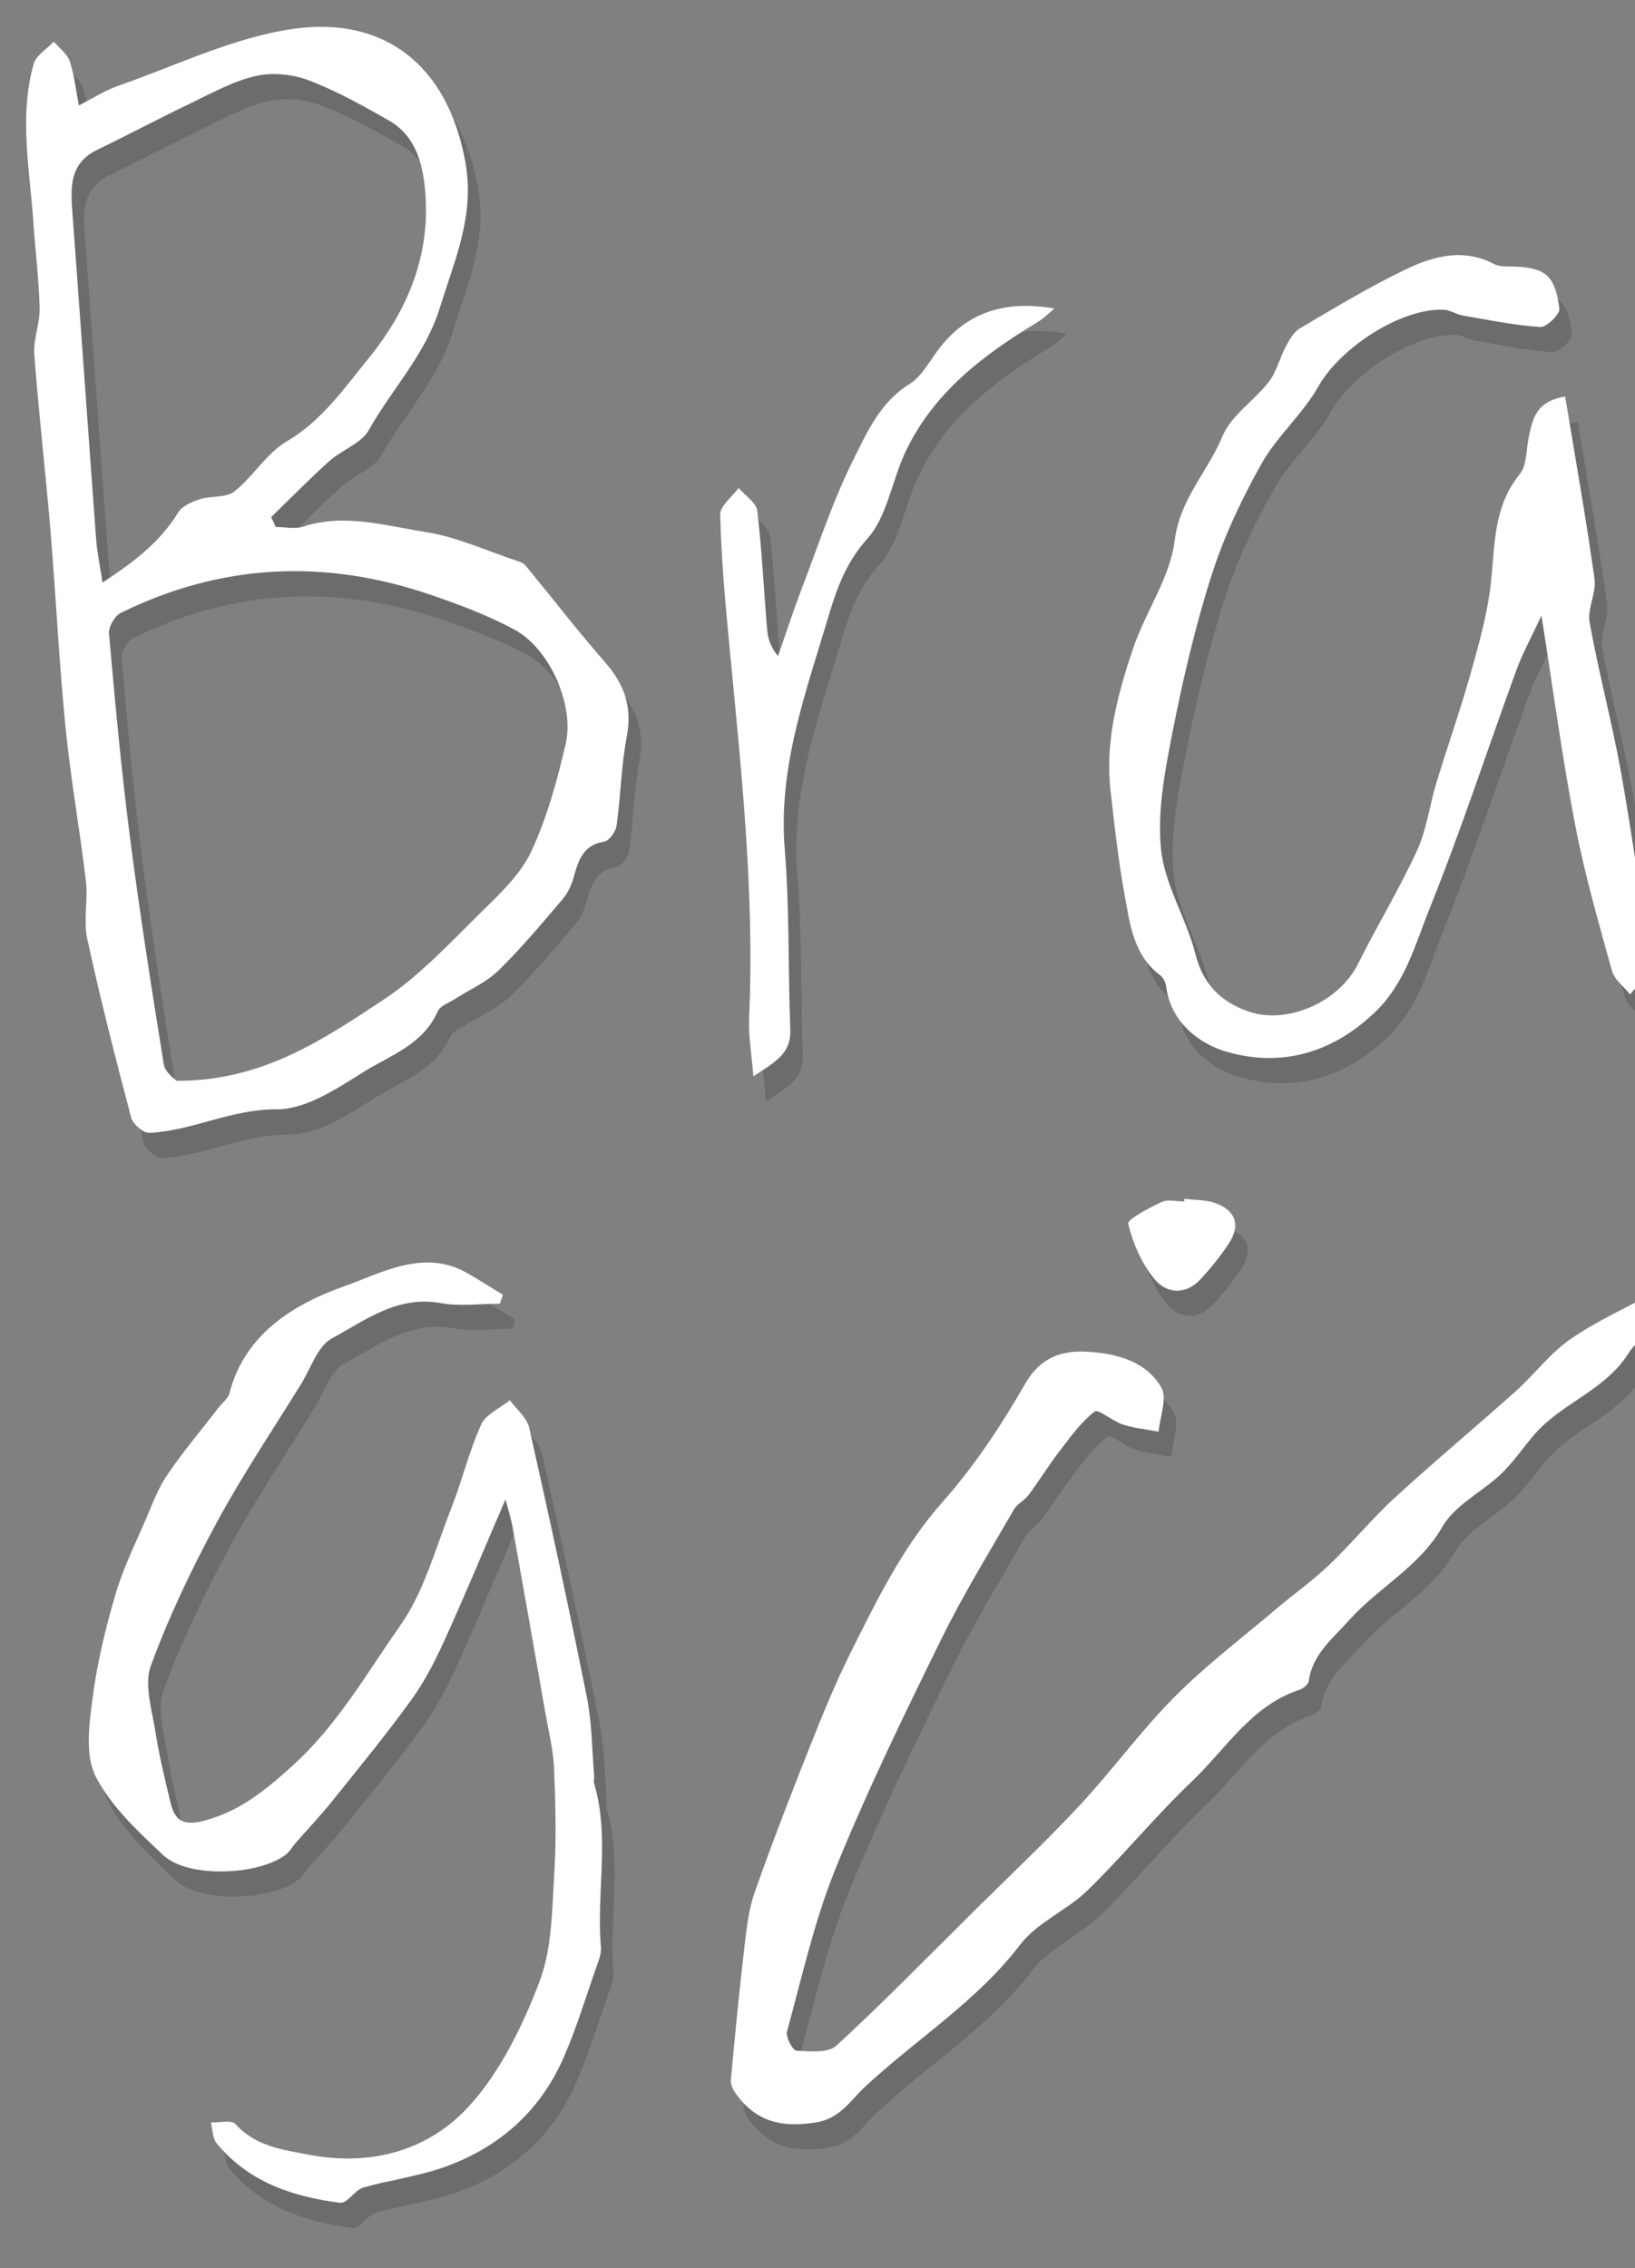
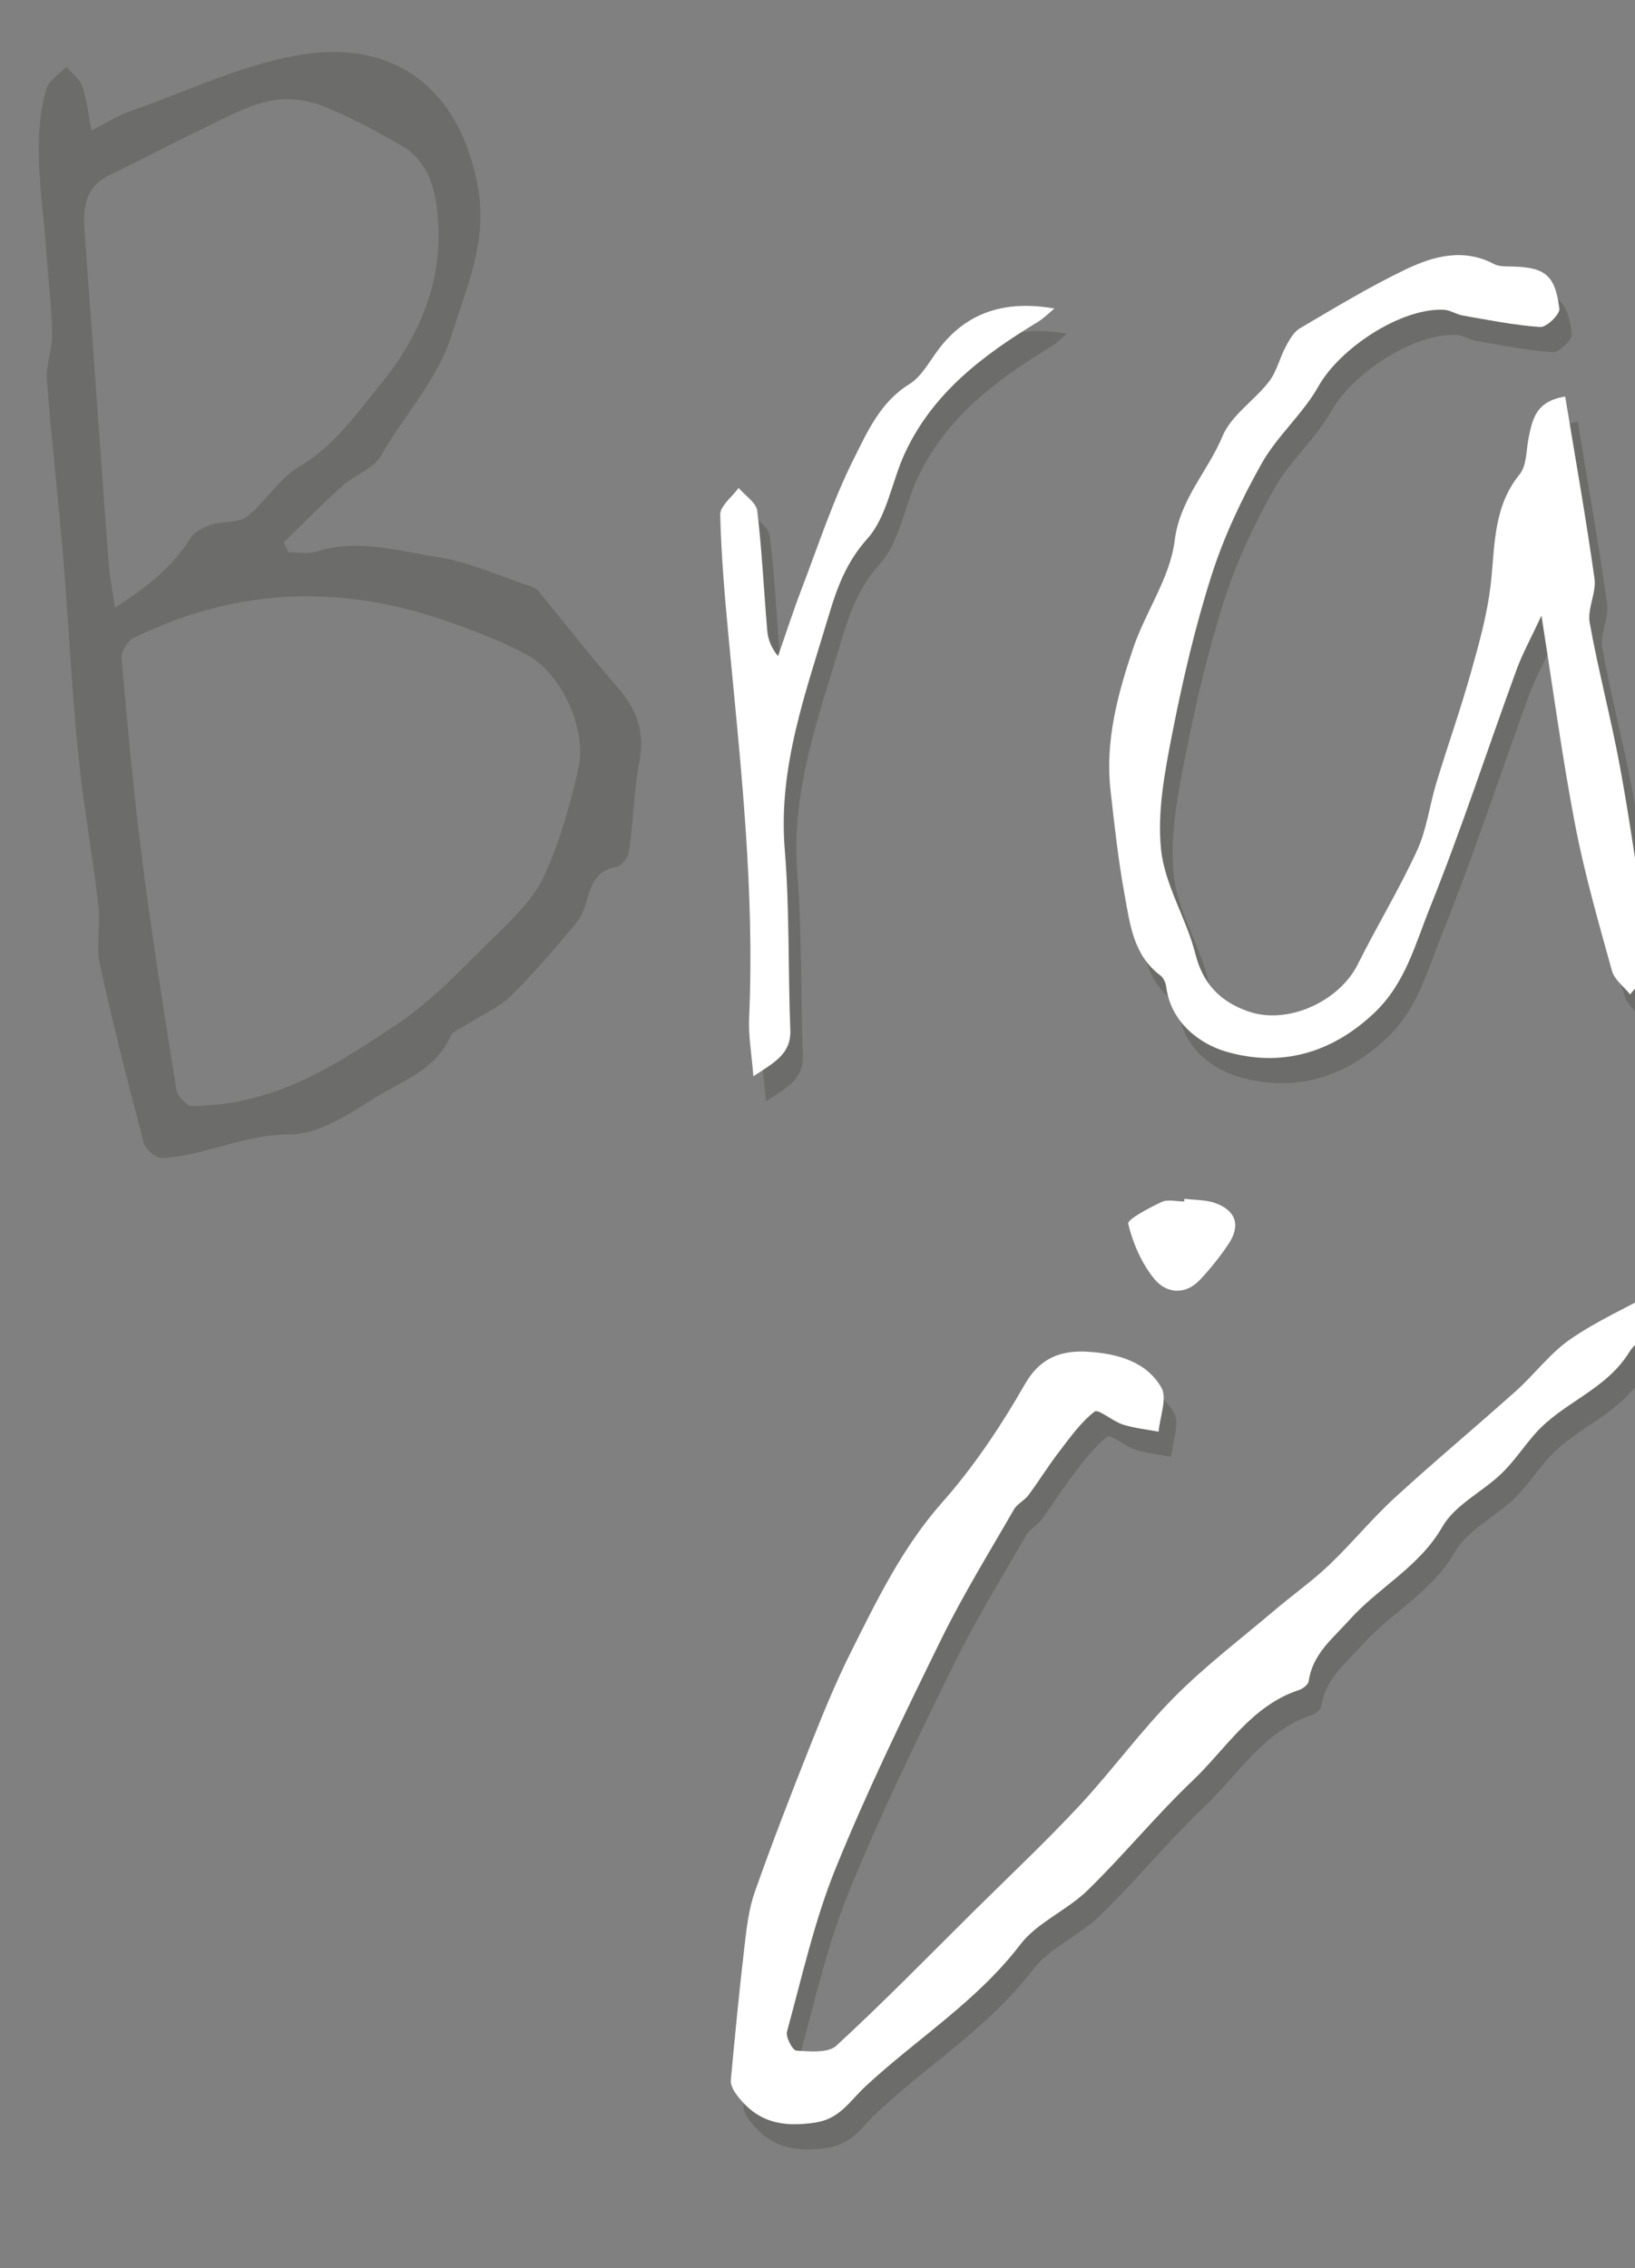
<svg xmlns="http://www.w3.org/2000/svg" id="Camada_1" data-name="Camada 1" viewBox="0 0 649.63 901.21">
  <rect x="0" y="0" width="649.63" height="901.21" fill="#808080" stroke="none" />
  <defs>
    <style>
      .cls-1 {
        fill: none;
      }

      .cls-2 {
        clip-path: url(#clippath);
      }

      .cls-3 {
        fill: #fff;
      }

      .cls-4 {
        fill: #1d1d1b;
      }

      .cls-5 {
        opacity: .2;
      }
    </style>
    <clipPath id="clippath">
      <polygon class="cls-1" points="715.91 0 0 0 0 901.21 680.28 917.67 715.91 0" />
    </clipPath>
  </defs>
  <g class="cls-2">
    <g>
      <g class="cls-5">
        <g>
          <path class="cls-4" d="M114.59,219.4c3.66,0,7.61,.92,10.92-.16,16.45-5.37,32.55-.32,48.43,2.12,12.48,1.92,24.42,7.51,36.58,11.52,1.13,.37,2.46,.82,3.17,1.68,10.64,12.91,20.88,26.17,31.87,38.77,7.56,8.67,10.69,17.65,8.48,29.32-2.21,11.64-2.41,23.65-4.06,35.41-.34,2.41-2.96,6.07-4.95,6.38-8.32,1.3-10.17,7.29-12.03,13.95-.87,3.13-2.32,6.39-4.39,8.82-8.3,9.72-16.5,19.61-25.63,28.49-4.92,4.78-11.66,7.65-17.55,11.43-2.27,1.46-5.57,2.57-6.49,4.68-5.75,13.25-18.88,17.5-29.54,24.16-10.66,6.66-22.99,14.9-34.53,14.82-18.02-.13-33.47,8.57-50.62,9.34-2.37,.11-6.45-3.5-7.14-6.09-6.22-23.57-12.27-47.21-17.45-71.03-1.58-7.29,.37-15.28-.51-22.81-2.43-20.58-6.12-41.01-8.16-61.62-2.56-25.87-3.78-51.87-5.94-77.79-1.95-23.33-4.67-46.59-6.42-69.93-.45-6.06,2.27-12.32,2.12-18.45-.28-11.34-1.71-22.65-2.48-33.98-1.42-21.03-5.79-42.15,.12-63.05,.97-3.43,5.24-5.9,7.99-8.82,2.18,2.56,5.34,4.8,6.32,7.76,1.87,5.64,2.49,11.7,3.63,17.58,5.21-2.64,10.2-5.9,15.66-7.81,23.09-8.04,45.82-19.26,69.62-22.63,35.55-5.04,61.32,13.89,68.33,53.17,3.75,20.99-4.28,38.59-10.16,57.62-5.83,18.86-19.11,32.31-28.23,48.63-2.98,5.34-10.67,7.83-15.63,12.28-7.98,7.15-15.49,14.84-23.19,22.31,.62,1.31,1.25,2.62,1.87,3.93Zm-39.44,220.06c34.27,.08,58.27-16.47,81.99-32.07,14.72-9.68,27.05-23.21,39.8-35.69,7.26-7.11,15.13-14.67,19.28-23.65,6.19-13.39,10.19-28.01,13.55-42.48,3.58-15.39-6.43-37.84-20.21-45.3-10.79-5.84-22.49-10.22-34.14-14.16-41.74-14.14-82.75-12.13-122.48,7.44-2.39,1.18-4.87,5.58-4.63,8.24,2.37,26.69,4.8,53.39,8.21,79.96,3.91,30.49,8.66,60.88,13.57,91.22,.52,3.22,4.55,5.87,5.06,6.49Zm-29.43-197.99c12.86-8.37,22.98-16.27,30.1-27.87,1.58-2.57,5.4-4.21,8.52-5.22,4.5-1.45,10.44-.47,13.76-3.09,7.5-5.92,12.77-15.17,20.78-19.88,13.98-8.21,22.73-20.95,32.43-32.85,15.69-19.25,24.88-41.25,22.61-66.8-.99-11.17-3.94-21.93-14.5-27.94-10.27-5.84-20.69-11.69-31.67-15.87-6.38-2.43-14.36-3.25-20.97-1.79-8.76,1.94-17.02,6.55-25.26,10.5-12.74,6.1-25.22,12.73-37.93,18.89-11.01,5.34-10.57,14.87-9.82,24.91,3.21,43.16,6.21,86.33,9.4,129.49,.39,5.26,1.5,10.47,2.54,17.51Z" />
          <path class="cls-4" d="M716.5,477.69c.26,2.85,.52,5.71,.78,8.56-.69-.55-1.38-1.11-2.07-1.66-2.7,2.92-5.3,5.94-8.14,8.72-1.48,1.45-3.35,2.51-5.1,3.67-1.3,.86-3.03,1.29-3.98,2.42-9.16,10.8-17.8,22.08-27.42,32.44-5.45,5.87-14.31,9.1-18.34,15.6-9.26,14.92-26.29,19.8-37.21,32.14-4.62,5.23-8.5,11.19-13.5,15.98-7.62,7.29-18.44,12.39-23.4,21.05-9.22,16.07-25.32,24.05-36.94,37.03-6.64,7.42-14.66,13.52-16.2,24.36-.19,1.35-2.28,2.99-3.81,3.49-19.02,6.23-28.99,23.36-42.41,36.14-14.51,13.81-27.27,29.47-41.62,43.46-8.19,7.99-20,12.72-26.77,21.58-17.33,22.69-41.26,37.49-61.62,56.45-6.08,5.66-10,12.78-19.81,14.26-13.45,2.03-23.21-.24-31.28-11.07-1.2-1.62-2.44-3.9-2.28-5.75,1.62-17.8,3.37-35.59,5.44-53.34,.84-7.2,1.66-14.62,4.05-21.38,6.83-19.36,14.24-38.52,21.82-57.6,5.06-12.74,10.23-25.49,16.35-37.72,10.46-20.9,20.59-41.82,36.46-59.72,12.58-14.19,23.31-30.4,32.79-46.92,6.22-10.85,14.94-13.4,25.02-12.77,11.26,.7,23.09,3.69,29.14,14.25,2.41,4.21-.59,11.57-1.12,17.5-4.75-.9-9.64-1.38-14.22-2.84-4.03-1.29-9.71-6.3-11.2-5.14-5.48,4.26-9.72,10.24-14.04,15.88-4.3,5.6-8.01,11.64-12.23,17.31-1.6,2.15-4.46,3.44-5.77,5.7-9.83,17.08-20.22,33.89-28.89,51.56-14.72,30-29.41,60.1-41.96,91.05-8.44,20.8-13.35,43.08-19.33,64.85-.59,2.15,2.25,7.49,3.72,7.57,5.35,.32,12.62,1.05,15.91-1.98,18.71-17.22,36.5-35.47,54.58-53.39,14.03-13.91,28.44-27.45,41.9-41.89,13-13.94,24.27-29.57,37.66-43.08,12.4-12.52,26.57-23.27,40.04-34.7,7.15-6.06,14.85-11.51,21.63-17.96,8.96-8.53,16.84-18.24,25.94-26.59,15.79-14.49,32.27-28.2,48.24-42.5,7.41-6.63,13.52-14.98,21.58-20.56,10.47-7.25,22.3-12.52,35.57-19.75,1.96-8.23,13.35-16.24,24.76-20.13,6.59-2.25,12.45-10.12,16-16.88,2.93-5.59,5.47-8.25,11.43-7.53,0,0-.14-.15-.14-.15Z" />
-           <path class="cls-4" d="M205.83,605.79c-8.63,20.05-16.16,38.25-24.3,56.16-3.74,8.23-7.97,16.42-13.25,23.7-10,13.78-20.82,26.96-31.48,40.24-4.56,5.68-9.6,10.97-14.4,16.47-1.2,1.37-2.09,3.08-3.46,4.22-10.43,8.64-39.19,9.84-48.97,.65-10.07-9.46-20.86-19.42-26.97-31.42-4.29-8.43-2.56-20.82-1.22-31.13,1.8-13.89,5.15-27.69,9.09-41.15,3-10.26,7.83-19.99,12.07-29.86,2.58-6.02,4.9-12.33,8.54-17.67,6.29-9.23,13.51-17.81,20.35-26.66,1.48-1.92,3.8-3.61,4.35-5.76,6.18-24.11,26.42-35.72,45.82-42.57,14.25-5.04,31.25-14.96,48.38-5.3,4.9,2.76,9.63,5.84,14.44,8.77-.41,1.18-.81,2.35-1.22,3.53-7.84,0-15.9,1.16-23.49-.23-17.15-3.15-29.99,6.84-43.29,14.05-5.61,3.04-8.27,11.74-12.11,17.97-11.33,18.34-23.39,36.28-33.63,55.22-9.9,18.34-19,37.31-26.15,56.86-2.74,7.48,.44,17.42,1.8,26.1,1.5,9.64,3.81,19.18,6.12,28.67,1.63,6.72,5.14,8.83,12.69,6.93,14.34-3.62,24.37-11.81,35.41-21.73,18.08-16.26,29.6-36.82,43.05-55.91,9.58-13.61,14.09-30.92,20.34-46.79,4.29-10.89,7.02-22.45,11.82-33.08,1.86-4.13,7.5-6.53,11.42-9.71,2.64,3.62,6.77,6.9,7.68,10.92,8.03,35.65,15.77,71.37,22.94,107.2,2.05,10.23,2,20.9,2.89,31.37,.08,.91-.29,1.91-.04,2.74,6.38,21.49,.83,43.49,2.71,65.18,.22,2.57-.94,5.37-1.84,7.93-4.28,12.17-7.98,24.6-13.2,36.35-9.49,21.39-26.08,35.69-47.87,43.27-10.17,3.54-21.09,4.85-31.47,7.88-3.41,.99-6.45,6.41-9.19,6.06-18.85-2.39-36.48-8.2-49.15-23.71-1.64-2-1.55-5.44-2.26-8.22,3.34,.14,8.19-1.11,9.77,.65,8,8.86,18.7,10.2,29.23,12.19,24.91,4.71,47.9-1.66,64.25-20.04,12.14-13.64,20.74-31.47,27.35-48.81,4.96-13.02,4.93-28.19,5.83-42.48,.88-13.98,.52-28.07-.07-42.09-.32-7.52-2.2-14.97-3.5-22.43-4.32-24.7-8.67-49.4-13.09-74.08-.52-2.93-1.48-5.77-2.7-10.41Z" />
          <path class="cls-4" d="M626.89,167.57c4.02,24.44,8.28,48.33,11.65,72.33,.79,5.62-2.91,11.95-1.92,17.48,3.44,19.23,8.52,38.17,12.06,57.39,3.92,21.24,6.86,42.67,10.15,64.03,.8,5.22,2.53,10.73,1.56,15.66-.77,3.92-5.01,7.14-7.7,10.67-2.48-3.12-6.24-5.87-7.22-9.41-5.32-19.18-10.85-38.38-14.61-57.91-5.09-26.41-8.64-53.12-13.4-83.19-4.18,9-7.57,15.11-9.94,21.6-11.51,31.54-21.92,63.52-34.44,94.63-5.79,14.37-9.68,29.87-21.98,41.56-17.34,16.47-37.73,21.69-59.07,15.4-10.19-3-21.85-11.43-23.66-25.71-.2-1.6-1.08-3.59-2.3-4.5-10.75-8.01-12.1-20.37-14.23-32.03-2.52-13.81-4.08-27.81-5.62-41.78-2.14-19.42,2.86-37.92,8.92-55.95,4.9-14.6,14.74-28.2,16.58-42.97,2.08-16.65,13.18-27.48,18.97-41.46,3.47-8.38,12.67-14.2,18.51-21.78,3.06-3.98,4.24-9.38,6.67-13.92,1.43-2.68,3.15-5.8,5.6-7.24,13.88-8.16,27.7-16.57,42.19-23.49,10.94-5.23,22.83-8.46,34.92-2.09,1.52,.8,3.51,.97,5.29,.98,14.8,.05,18.96,2.93,20.71,16.78,.28,2.2-5.07,7.44-7.56,7.28-10.33-.67-20.58-2.79-30.83-4.56-2.59-.45-5.03-2.2-7.59-2.3-17.21-.71-41.32,15.43-49.72,30.39-6.18,11-16.4,19.7-22.59,30.7-7.91,14.07-14.96,28.97-19.87,44.33-6.57,20.55-11.49,41.74-15.65,62.95-2.97,15.18-6.03,31.1-4.44,46.2,1.49,14.11,10.07,27.32,13.63,41.41,3.07,12.15,10.2,19.07,21.03,22.84,15.64,5.46,36.14-3.95,43.52-18.78,7.58-15.21,16.45-29.78,23.54-45.2,3.85-8.37,4.96-17.99,7.68-26.93,4.41-14.49,9.48-28.79,13.59-43.37,3.27-11.6,6.59-23.36,7.96-35.27,1.76-15.3,.84-30.79,11.54-43.91,2.91-3.56,2.53-9.86,3.63-14.92,1.5-6.95,2.75-14.08,14.44-15.95Z" />
          <path class="cls-4" d="M304.33,437.66c-.69-8.93-2-16.12-1.68-23.25,2.24-50.22-3.29-99.98-8.03-149.8-1.58-16.67-3.05-33.38-3.46-50.1-.08-3.48,4.75-7.09,7.31-10.63,2.57,3.02,7,5.8,7.4,9.09,1.9,15.77,2.62,31.68,3.97,47.53,.29,3.41,1.48,6.75,4.29,10.2,3.13-8.95,6.04-17.98,9.43-26.83,6.62-17.31,12.41-35.09,20.68-51.58,5.42-10.82,10.6-22.59,22.06-29.65,4.65-2.87,7.72-8.53,11.14-13.19,11.41-15.56,27.02-20.27,46.51-16.86-2.19,1.79-4.21,3.88-6.6,5.33-21.72,13.16-41.71,28.18-52.81,52.13-5.24,11.3-7.09,25.27-14.91,33.98-8.43,9.39-12.12,19.7-15.37,30.61-9.01,30.28-20.15,60.05-17.46,92.85,1.95,23.78,1.28,47.77,2.21,71.65,.38,9.65-6.28,12.97-14.69,18.52Z" />
-           <path class="cls-4" d="M475.6,486.33c4.13,.53,8.52,.33,12.34,1.73,8.2,3,10.04,8.88,5.22,16.17-3.31,5-7.14,9.73-11.22,14.13-5.95,6.43-13.53,5.61-18.26-.15-5.04-6.15-8.54-14.16-10.41-21.92-.43-1.78,8.31-6.35,13.27-8.69,2.48-1.17,5.94-.2,8.96-.2,.03-.36,.06-.72,.09-1.07Z" />
        </g>
      </g>
      <g>
-         <path class="cls-3" d="M109.59,209.4c3.66,0,7.61,.92,10.92-.16,16.45-5.37,32.55-.32,48.43,2.12,12.48,1.92,24.42,7.51,36.58,11.52,1.13,.37,2.46,.82,3.17,1.68,10.64,12.91,20.88,26.17,31.87,38.77,7.56,8.67,10.69,17.65,8.48,29.32-2.21,11.64-2.41,23.65-4.06,35.41-.34,2.41-2.96,6.07-4.95,6.38-8.32,1.3-10.17,7.29-12.03,13.95-.87,3.13-2.32,6.39-4.39,8.82-8.3,9.72-16.5,19.61-25.63,28.49-4.92,4.78-11.66,7.65-17.55,11.43-2.27,1.46-5.57,2.57-6.49,4.68-5.75,13.25-18.88,17.5-29.54,24.16-10.66,6.66-22.99,14.9-34.53,14.82-18.02-.13-33.47,8.57-50.62,9.34-2.37,.11-6.45-3.5-7.14-6.09-6.22-23.57-12.27-47.21-17.45-71.03-1.58-7.29,.37-15.28-.51-22.81-2.43-20.58-6.12-41.01-8.16-61.62-2.56-25.87-3.78-51.87-5.94-77.79-1.95-23.33-4.67-46.59-6.42-69.93-.45-6.06,2.27-12.32,2.12-18.45-.28-11.34-1.71-22.65-2.48-33.98-1.42-21.03-5.79-42.15,.12-63.05,.97-3.43,5.24-5.9,7.99-8.82,2.18,2.56,5.34,4.8,6.32,7.76,1.87,5.64,2.49,11.7,3.63,17.58,5.21-2.64,10.2-5.9,15.66-7.81,23.09-8.04,45.82-19.26,69.62-22.63,35.55-5.04,61.32,13.89,68.33,53.17,3.75,20.99-4.28,38.59-10.16,57.62-5.83,18.86-19.11,32.31-28.23,48.63-2.98,5.34-10.67,7.83-15.63,12.28-7.98,7.15-15.49,14.84-23.19,22.31,.62,1.31,1.25,2.62,1.87,3.93Zm-39.44,220.06c34.27,.08,58.27-16.47,81.99-32.07,14.72-9.68,27.05-23.21,39.8-35.69,7.26-7.11,15.13-14.67,19.28-23.65,6.19-13.39,10.19-28.01,13.55-42.48,3.58-15.39-6.43-37.84-20.21-45.3-10.79-5.84-22.49-10.22-34.14-14.16-41.74-14.14-82.75-12.13-122.48,7.44-2.39,1.18-4.87,5.58-4.63,8.24,2.37,26.69,4.8,53.39,8.21,79.96,3.91,30.49,8.66,60.88,13.57,91.22,.52,3.22,4.55,5.87,5.06,6.49Zm-29.43-197.99c12.86-8.37,22.98-16.27,30.1-27.87,1.58-2.57,5.4-4.21,8.52-5.22,4.5-1.45,10.44-.47,13.76-3.09,7.5-5.92,12.77-15.17,20.78-19.88,13.98-8.21,22.73-20.95,32.43-32.85,15.69-19.25,24.88-41.25,22.61-66.8-.99-11.17-3.94-21.93-14.5-27.94-10.27-5.84-20.69-11.69-31.67-15.87-6.38-2.43-14.36-3.25-20.97-1.79-8.76,1.94-17.02,6.55-25.26,10.5-12.74,6.1-25.22,12.73-37.93,18.89-11.01,5.34-10.57,14.87-9.82,24.91,3.21,43.16,6.21,86.33,9.4,129.49,.39,5.26,1.5,10.47,2.54,17.51Z" />
        <path class="cls-3" d="M711.5,467.69c.26,2.85,.52,5.71,.78,8.56-.69-.55-1.38-1.11-2.07-1.66-2.7,2.92-5.3,5.94-8.14,8.72-1.48,1.45-3.35,2.51-5.1,3.67-1.3,.86-3.03,1.29-3.98,2.42-9.16,10.8-17.8,22.08-27.42,32.44-5.45,5.87-14.31,9.1-18.34,15.6-9.26,14.92-26.29,19.8-37.21,32.14-4.62,5.23-8.5,11.19-13.5,15.98-7.62,7.29-18.44,12.39-23.4,21.05-9.22,16.07-25.32,24.05-36.94,37.03-6.64,7.42-14.66,13.52-16.2,24.36-.19,1.35-2.28,2.99-3.81,3.49-19.02,6.23-28.99,23.36-42.41,36.14-14.51,13.81-27.27,29.47-41.62,43.46-8.19,7.99-20,12.72-26.77,21.58-17.33,22.69-41.26,37.49-61.62,56.45-6.08,5.66-10,12.78-19.81,14.26-13.45,2.03-23.21-.24-31.28-11.07-1.2-1.62-2.44-3.9-2.28-5.75,1.62-17.8,3.37-35.59,5.44-53.34,.84-7.2,1.66-14.62,4.05-21.38,6.83-19.36,14.24-38.52,21.82-57.6,5.06-12.74,10.23-25.49,16.35-37.72,10.46-20.9,20.59-41.82,36.46-59.72,12.58-14.19,23.31-30.4,32.79-46.92,6.22-10.85,14.94-13.4,25.02-12.77,11.26,.7,23.09,3.69,29.14,14.25,2.41,4.21-.59,11.57-1.12,17.5-4.75-.9-9.64-1.38-14.22-2.84-4.03-1.29-9.71-6.3-11.2-5.14-5.48,4.26-9.72,10.24-14.04,15.88-4.3,5.6-8.01,11.64-12.23,17.31-1.6,2.15-4.46,3.44-5.77,5.7-9.83,17.08-20.22,33.89-28.89,51.56-14.72,30-29.41,60.1-41.96,91.05-8.44,20.8-13.35,43.08-19.33,64.85-.59,2.15,2.25,7.49,3.72,7.57,5.35,.32,12.62,1.05,15.91-1.98,18.71-17.22,36.5-35.47,54.58-53.39,14.03-13.91,28.44-27.45,41.9-41.89,13-13.94,24.27-29.57,37.66-43.08,12.4-12.52,26.57-23.27,40.04-34.7,7.15-6.06,14.85-11.51,21.63-17.96,8.96-8.53,16.84-18.24,25.94-26.59,15.79-14.49,32.27-28.2,48.24-42.5,7.41-6.63,13.52-14.98,21.58-20.56,10.47-7.25,22.3-12.52,35.57-19.75,1.96-8.23,13.35-16.24,24.76-20.13,6.59-2.25,12.45-10.12,16-16.88,2.93-5.59,5.47-8.25,11.43-7.53,0,0-.14-.15-.14-.15Z" />
-         <path class="cls-3" d="M200.83,595.79c-8.63,20.05-16.16,38.25-24.3,56.16-3.74,8.23-7.97,16.42-13.25,23.7-10,13.78-20.82,26.96-31.48,40.24-4.56,5.68-9.6,10.97-14.4,16.47-1.2,1.37-2.09,3.08-3.46,4.22-10.43,8.64-39.19,9.84-48.97,.65-10.07-9.46-20.86-19.42-26.97-31.42-4.29-8.43-2.56-20.82-1.22-31.13,1.8-13.89,5.15-27.69,9.09-41.15,3-10.26,7.83-19.99,12.07-29.86,2.58-6.02,4.9-12.33,8.54-17.67,6.29-9.23,13.51-17.81,20.35-26.66,1.48-1.92,3.8-3.61,4.35-5.76,6.18-24.11,26.42-35.72,45.82-42.57,14.25-5.04,31.25-14.96,48.38-5.3,4.9,2.76,9.63,5.84,14.44,8.77-.41,1.18-.81,2.35-1.22,3.53-7.84,0-15.9,1.16-23.49-.23-17.15-3.15-29.99,6.84-43.29,14.05-5.61,3.04-8.27,11.74-12.11,17.97-11.33,18.34-23.39,36.28-33.63,55.22-9.9,18.34-19,37.31-26.15,56.86-2.74,7.48,.44,17.42,1.8,26.1,1.5,9.64,3.81,19.18,6.12,28.67,1.63,6.72,5.14,8.83,12.69,6.93,14.34-3.62,24.37-11.81,35.41-21.73,18.08-16.26,29.6-36.82,43.05-55.91,9.58-13.61,14.09-30.92,20.34-46.79,4.29-10.89,7.02-22.45,11.82-33.08,1.86-4.13,7.5-6.53,11.42-9.71,2.64,3.62,6.77,6.9,7.68,10.92,8.03,35.65,15.77,71.37,22.94,107.2,2.05,10.23,2,20.9,2.89,31.37,.08,.91-.29,1.91-.04,2.74,6.38,21.49,.83,43.49,2.71,65.18,.22,2.57-.94,5.37-1.84,7.93-4.28,12.17-7.98,24.6-13.2,36.35-9.49,21.39-26.08,35.69-47.87,43.27-10.17,3.54-21.09,4.85-31.47,7.88-3.41,.99-6.45,6.41-9.19,6.06-18.85-2.39-36.48-8.2-49.15-23.71-1.64-2-1.55-5.44-2.26-8.22,3.34,.14,8.19-1.11,9.77,.65,8,8.86,18.7,10.2,29.23,12.19,24.91,4.71,47.9-1.66,64.25-20.04,12.14-13.64,20.74-31.47,27.35-48.81,4.96-13.02,4.93-28.19,5.83-42.48,.88-13.98,.52-28.07-.07-42.09-.32-7.52-2.2-14.97-3.5-22.43-4.32-24.7-8.67-49.4-13.09-74.08-.52-2.93-1.48-5.77-2.7-10.41Z" />
        <path class="cls-3" d="M621.89,157.57c4.02,24.44,8.28,48.33,11.65,72.33,.79,5.62-2.91,11.95-1.92,17.48,3.44,19.23,8.52,38.17,12.06,57.39,3.92,21.24,6.86,42.67,10.15,64.03,.8,5.22,2.53,10.73,1.56,15.66-.77,3.92-5.01,7.14-7.7,10.67-2.48-3.12-6.24-5.87-7.22-9.41-5.32-19.18-10.85-38.38-14.61-57.91-5.09-26.41-8.64-53.12-13.4-83.19-4.18,9-7.57,15.11-9.94,21.6-11.51,31.54-21.92,63.52-34.44,94.63-5.79,14.37-9.68,29.87-21.98,41.56-17.34,16.47-37.73,21.69-59.07,15.4-10.19-3-21.85-11.43-23.66-25.71-.2-1.6-1.08-3.59-2.3-4.5-10.75-8.01-12.1-20.37-14.23-32.03-2.52-13.81-4.08-27.81-5.62-41.78-2.14-19.42,2.86-37.92,8.92-55.95,4.9-14.6,14.74-28.2,16.58-42.97,2.08-16.65,13.18-27.48,18.97-41.46,3.47-8.38,12.67-14.2,18.51-21.78,3.06-3.98,4.24-9.38,6.67-13.92,1.43-2.68,3.15-5.8,5.6-7.24,13.88-8.16,27.7-16.57,42.19-23.49,10.94-5.23,22.83-8.46,34.92-2.09,1.52,.8,3.51,.97,5.29,.98,14.8,.05,18.96,2.93,20.71,16.78,.28,2.2-5.07,7.44-7.56,7.28-10.33-.67-20.58-2.79-30.83-4.56-2.59-.45-5.03-2.2-7.59-2.3-17.21-.71-41.32,15.43-49.72,30.39-6.18,11-16.4,19.7-22.59,30.7-7.91,14.07-14.96,28.97-19.87,44.33-6.57,20.55-11.49,41.74-15.65,62.95-2.97,15.18-6.03,31.1-4.44,46.2,1.49,14.11,10.07,27.32,13.63,41.41,3.07,12.15,10.2,19.07,21.03,22.84,15.64,5.46,36.14-3.95,43.52-18.78,7.58-15.21,16.45-29.78,23.54-45.2,3.85-8.37,4.96-17.99,7.68-26.93,4.41-14.49,9.48-28.79,13.59-43.37,3.27-11.6,6.59-23.36,7.96-35.27,1.76-15.3,.84-30.79,11.54-43.91,2.91-3.56,2.53-9.86,3.63-14.92,1.5-6.95,2.75-14.08,14.44-15.95Z" />
        <path class="cls-3" d="M299.33,427.66c-.69-8.93-2-16.12-1.68-23.25,2.24-50.22-3.29-99.98-8.03-149.8-1.58-16.67-3.05-33.38-3.46-50.1-.08-3.48,4.75-7.09,7.31-10.63,2.57,3.02,7,5.8,7.4,9.09,1.9,15.77,2.62,31.68,3.97,47.53,.29,3.41,1.48,6.75,4.29,10.2,3.13-8.95,6.04-17.98,9.43-26.83,6.62-17.31,12.41-35.09,20.68-51.58,5.42-10.82,10.6-22.59,22.06-29.65,4.65-2.87,7.72-8.53,11.14-13.19,11.41-15.56,27.02-20.27,46.51-16.86-2.19,1.79-4.21,3.88-6.6,5.33-21.72,13.16-41.71,28.18-52.81,52.13-5.24,11.3-7.09,25.27-14.91,33.98-8.43,9.39-12.12,19.7-15.37,30.61-9.01,30.28-20.15,60.05-17.46,92.85,1.95,23.78,1.28,47.77,2.21,71.65,.38,9.65-6.28,12.97-14.69,18.52Z" />
        <path class="cls-3" d="M470.6,476.33c4.13,.53,8.52,.33,12.34,1.73,8.2,3,10.04,8.88,5.22,16.17-3.31,5-7.14,9.73-11.22,14.13-5.95,6.43-13.53,5.61-18.26-.15-5.04-6.15-8.54-14.16-10.41-21.92-.43-1.78,8.31-6.35,13.27-8.69,2.48-1.17,5.94-.2,8.96-.2,.03-.36,.06-.72,.09-1.07Z" />
      </g>
    </g>
  </g>
</svg>